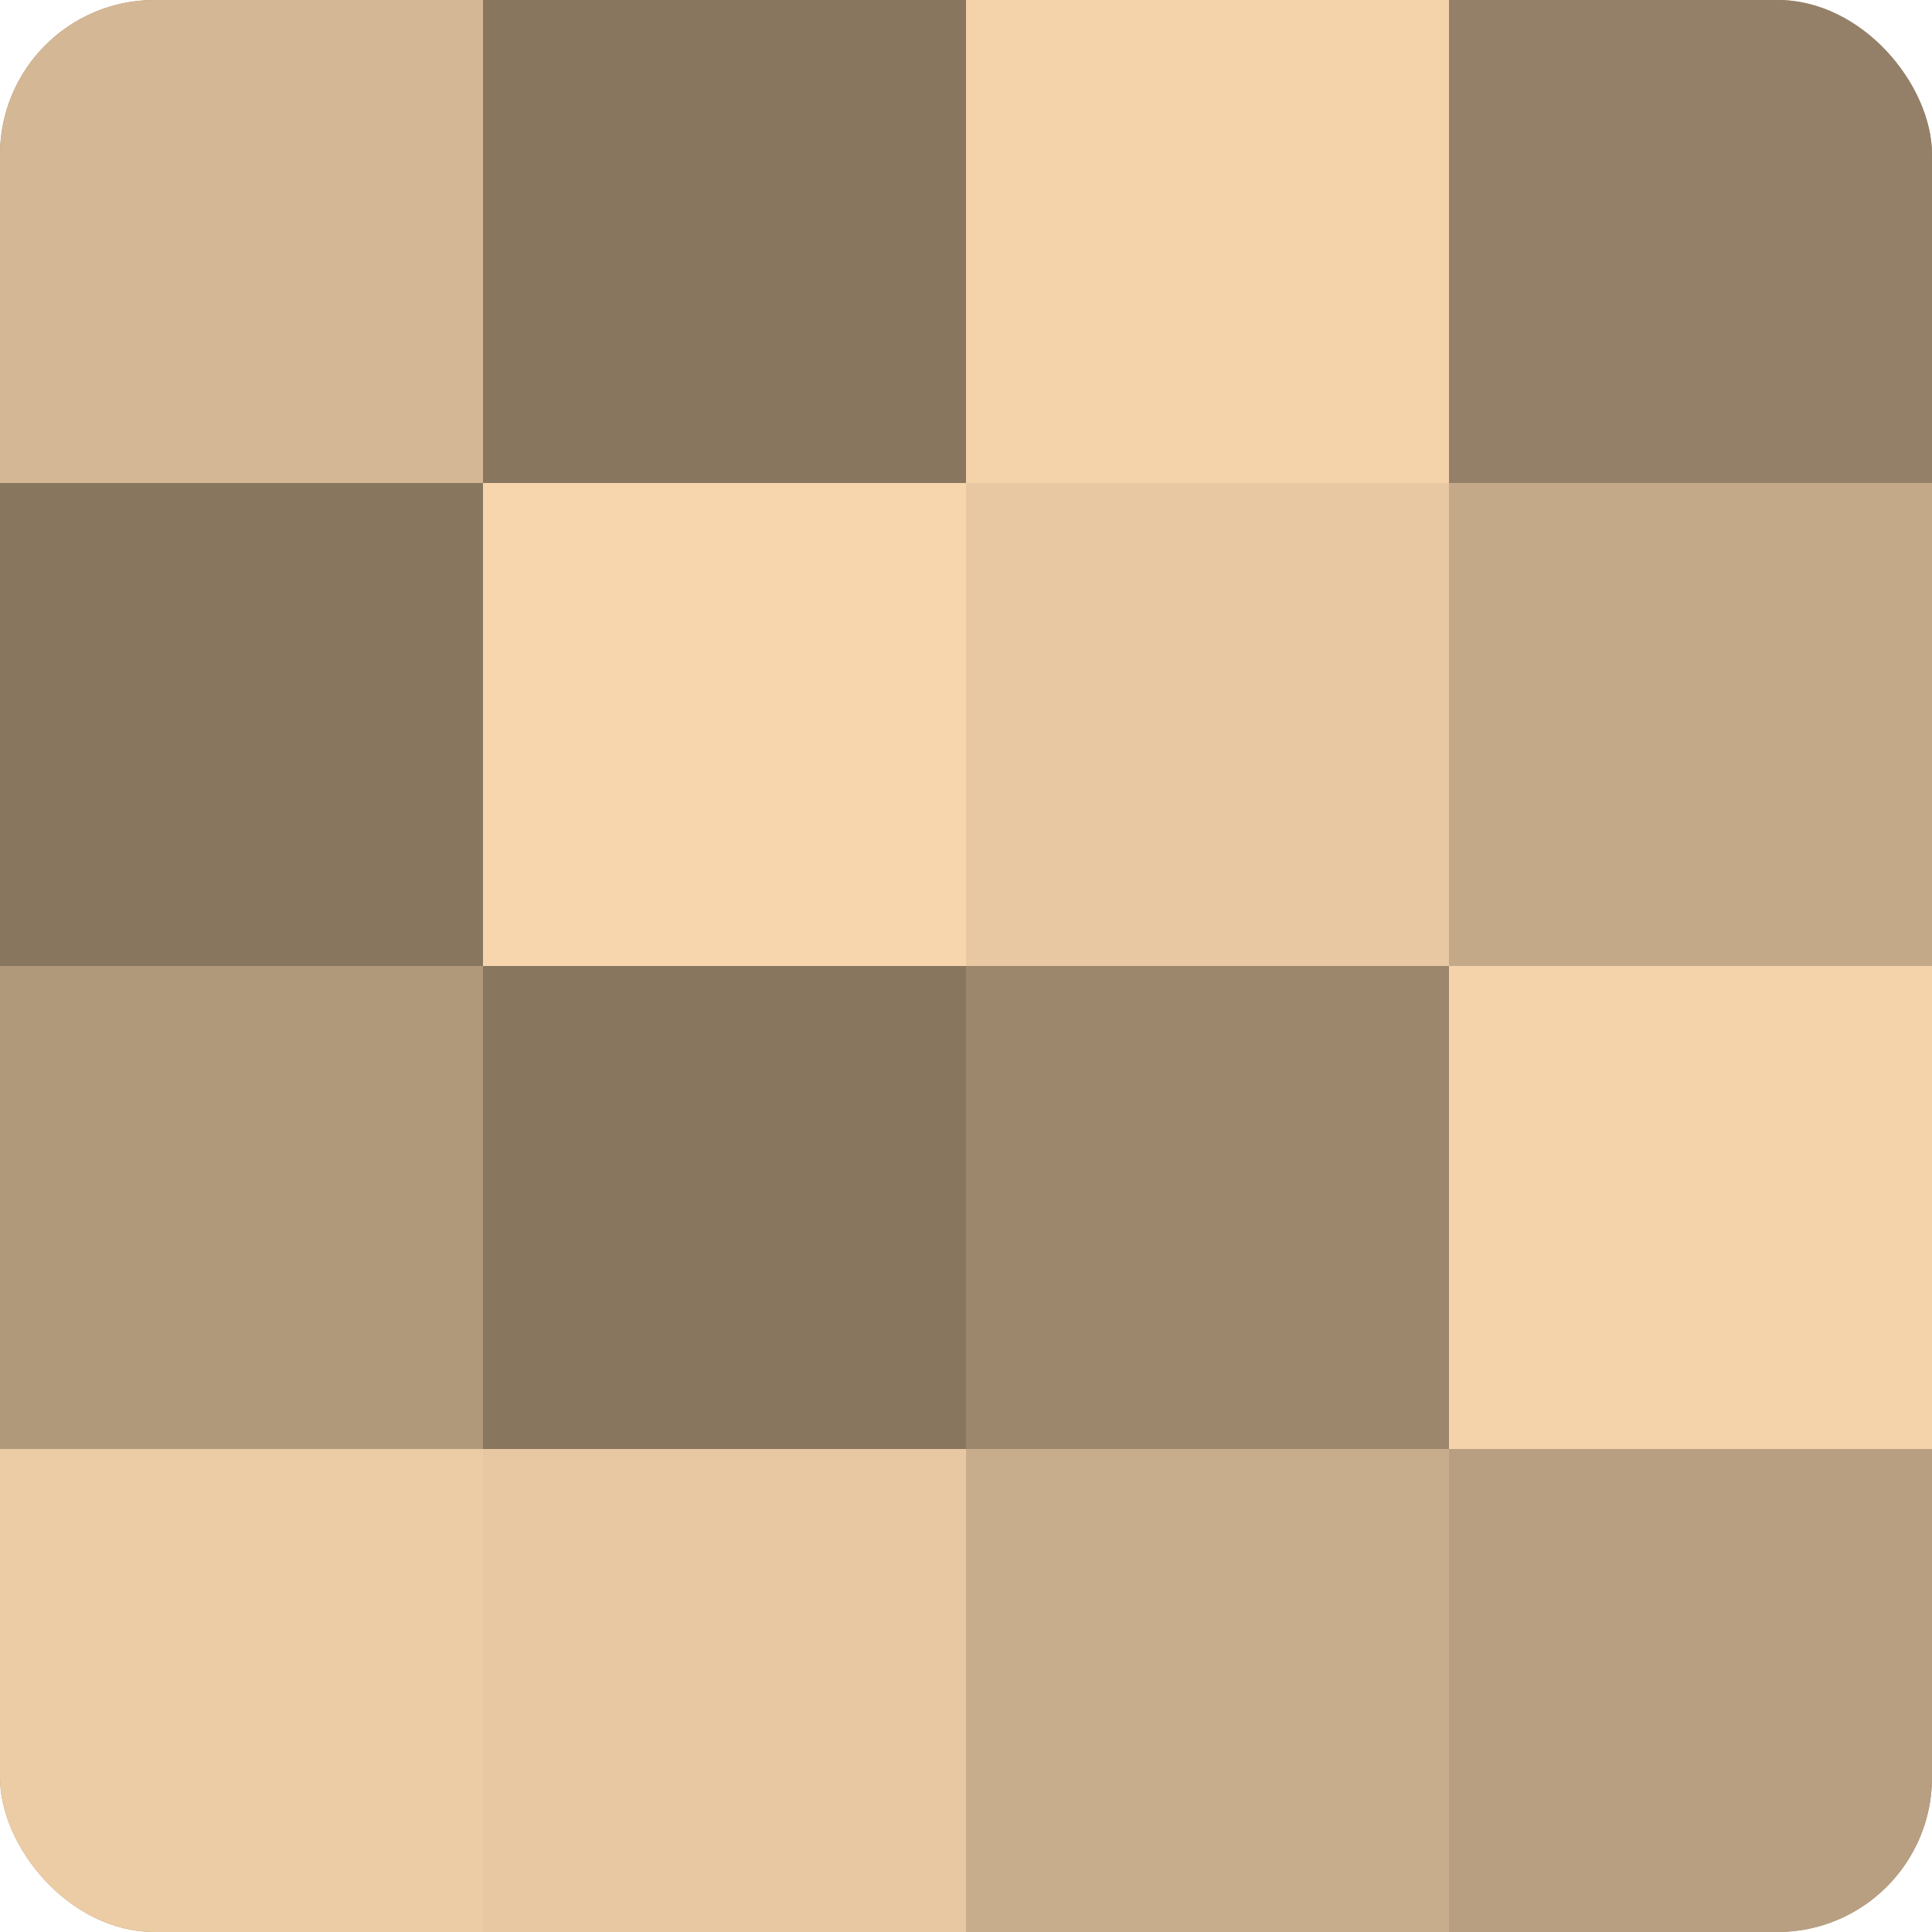
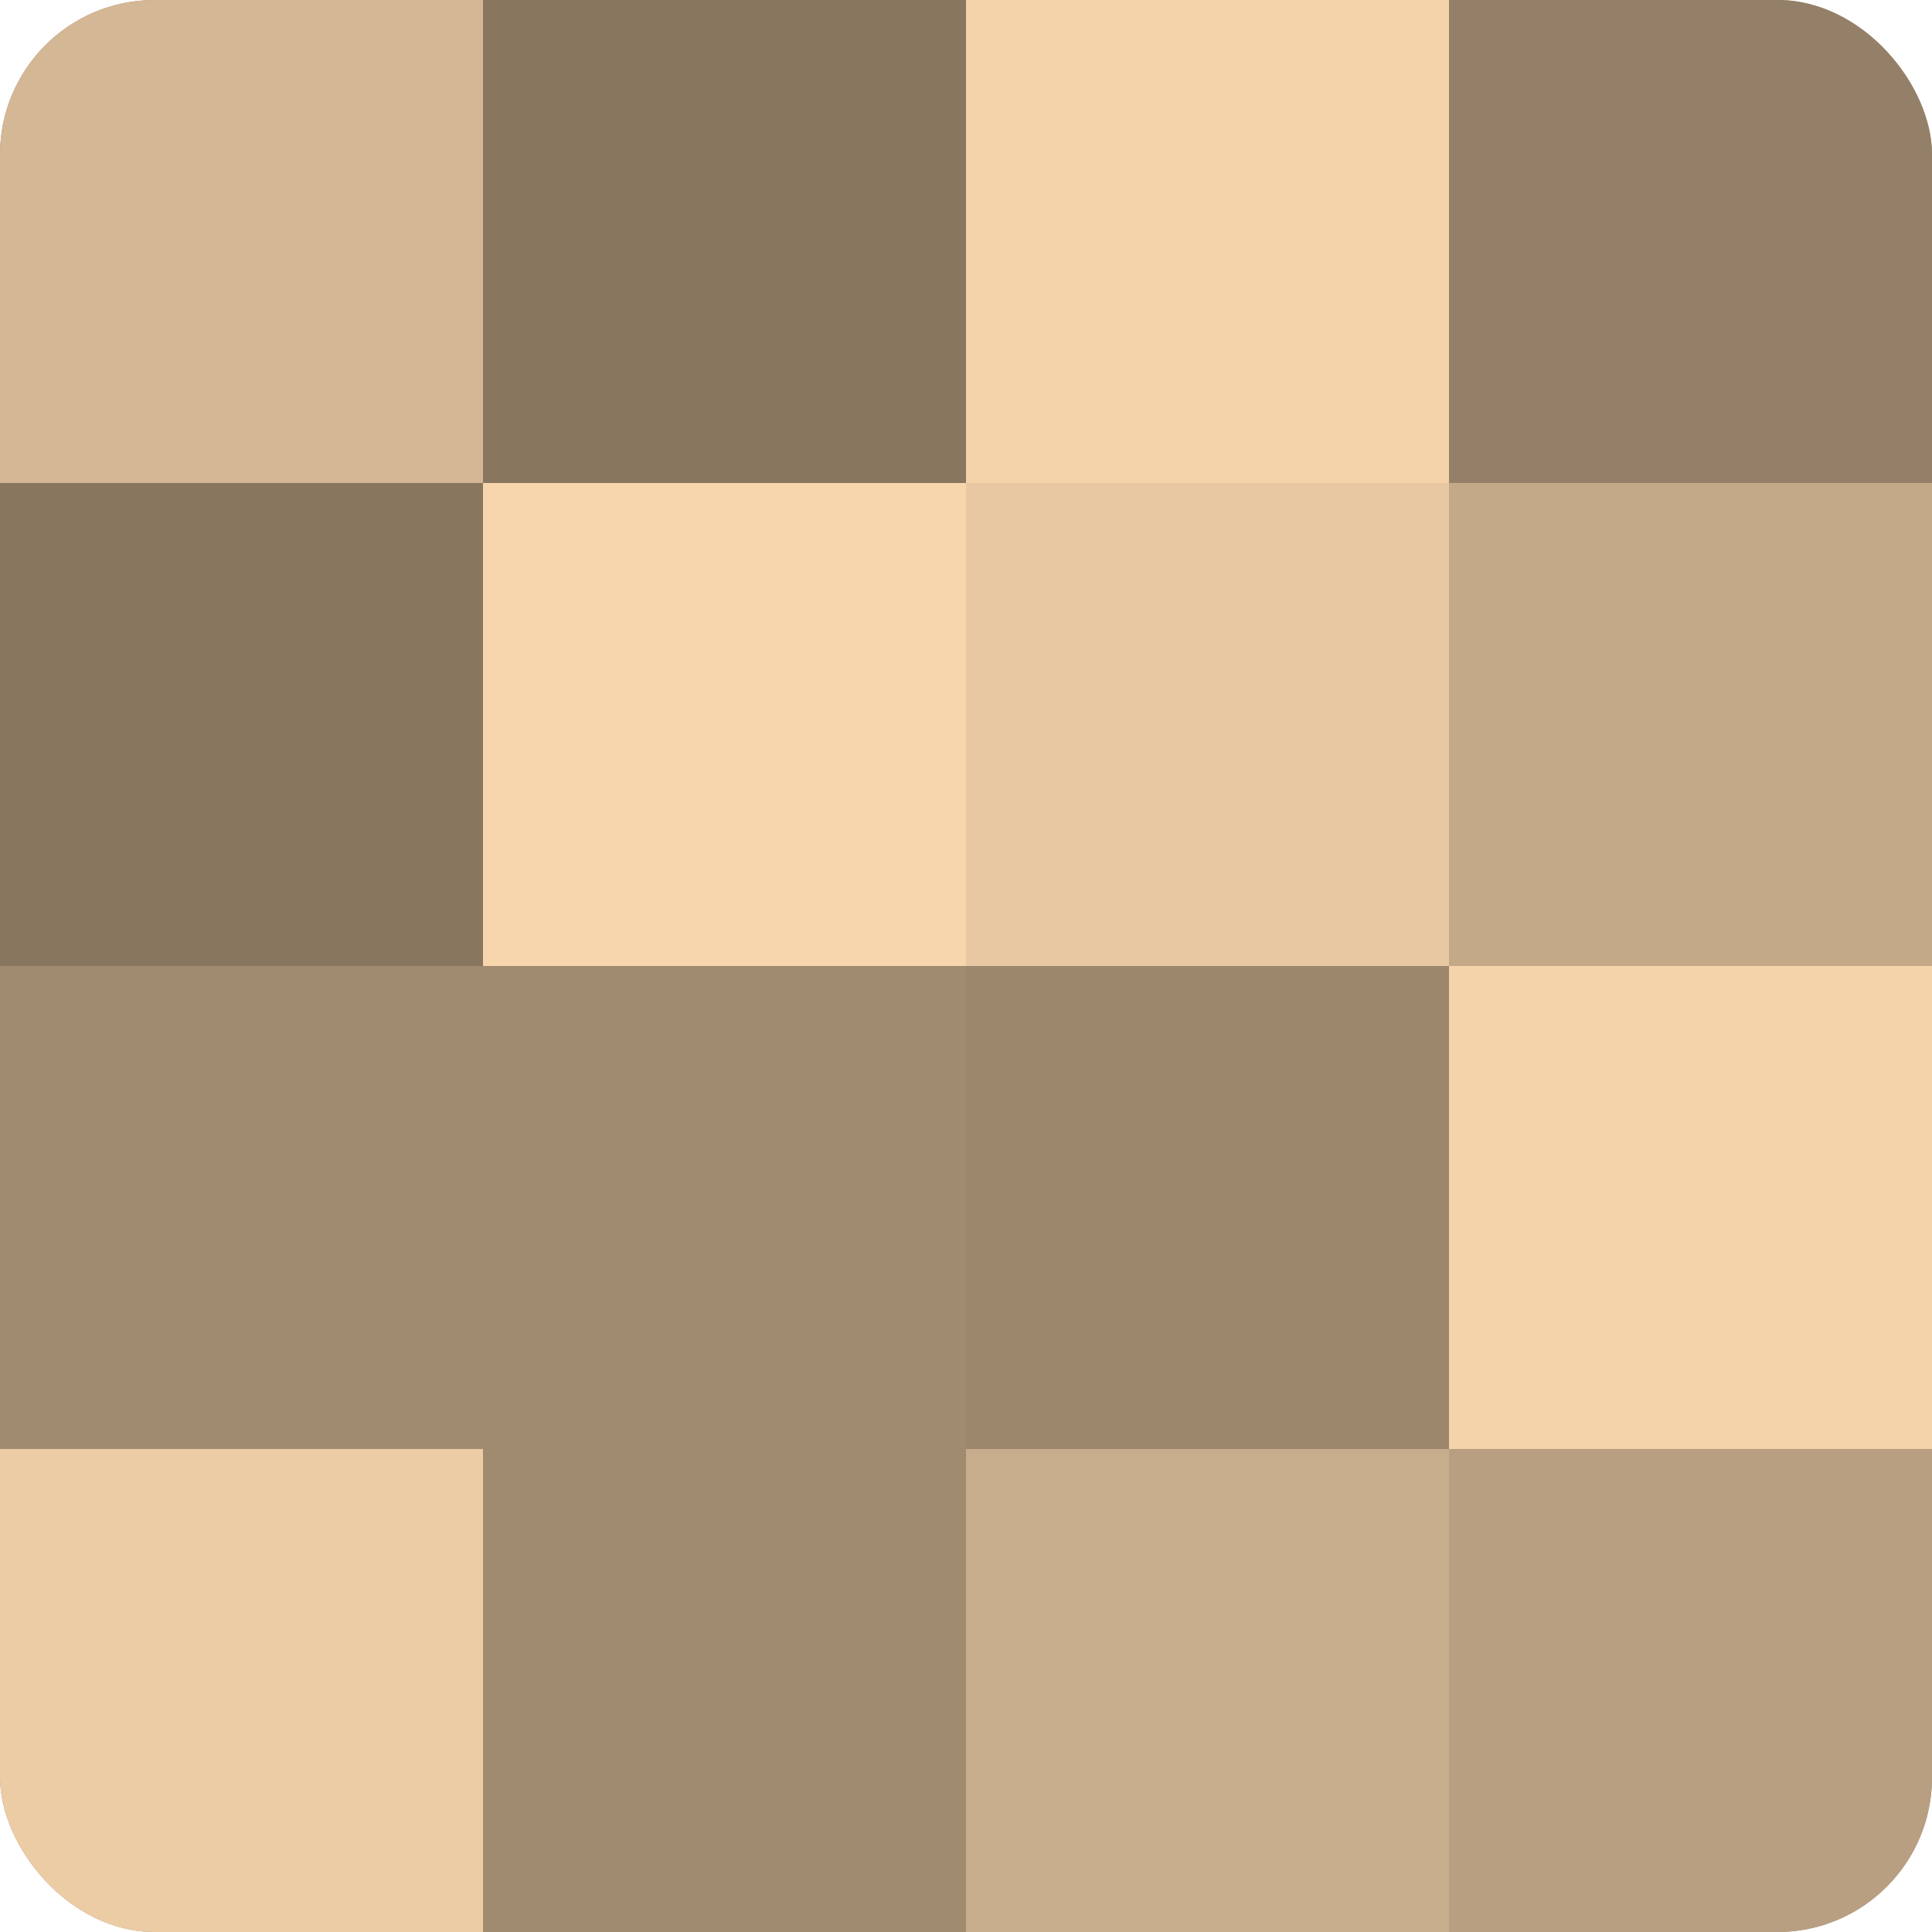
<svg xmlns="http://www.w3.org/2000/svg" width="60" height="60" viewBox="0 0 100 100" preserveAspectRatio="xMidYMid meet">
  <defs>
    <clipPath id="c" width="100" height="100">
      <rect width="100" height="100" rx="8" ry="8" />
    </clipPath>
  </defs>
  <g clip-path="url(#c)">
    <rect width="100" height="100" fill="#a08a70" />
    <rect width="25" height="25" fill="#d4b794" />
    <rect y="25" width="25" height="25" fill="#88765f" />
-     <rect y="50" width="25" height="25" fill="#b0987b" />
    <rect y="75" width="25" height="25" fill="#eccca5" />
    <rect x="25" width="25" height="25" fill="#88765f" />
    <rect x="25" y="25" width="25" height="25" fill="#f8d6ad" />
-     <rect x="25" y="50" width="25" height="25" fill="#88765f" />
-     <rect x="25" y="75" width="25" height="25" fill="#e8c8a2" />
    <rect x="50" width="25" height="25" fill="#f4d3ab" />
    <rect x="50" y="25" width="25" height="25" fill="#e8c8a2" />
    <rect x="50" y="50" width="25" height="25" fill="#9c876d" />
    <rect x="50" y="75" width="25" height="25" fill="#c8ad8c" />
    <rect x="75" width="25" height="25" fill="#948068" />
    <rect x="75" y="25" width="25" height="25" fill="#c4a989" />
    <rect x="75" y="50" width="25" height="25" fill="#f4d3ab" />
    <rect x="75" y="75" width="25" height="25" fill="#b89f81" />
  </g>
</svg>